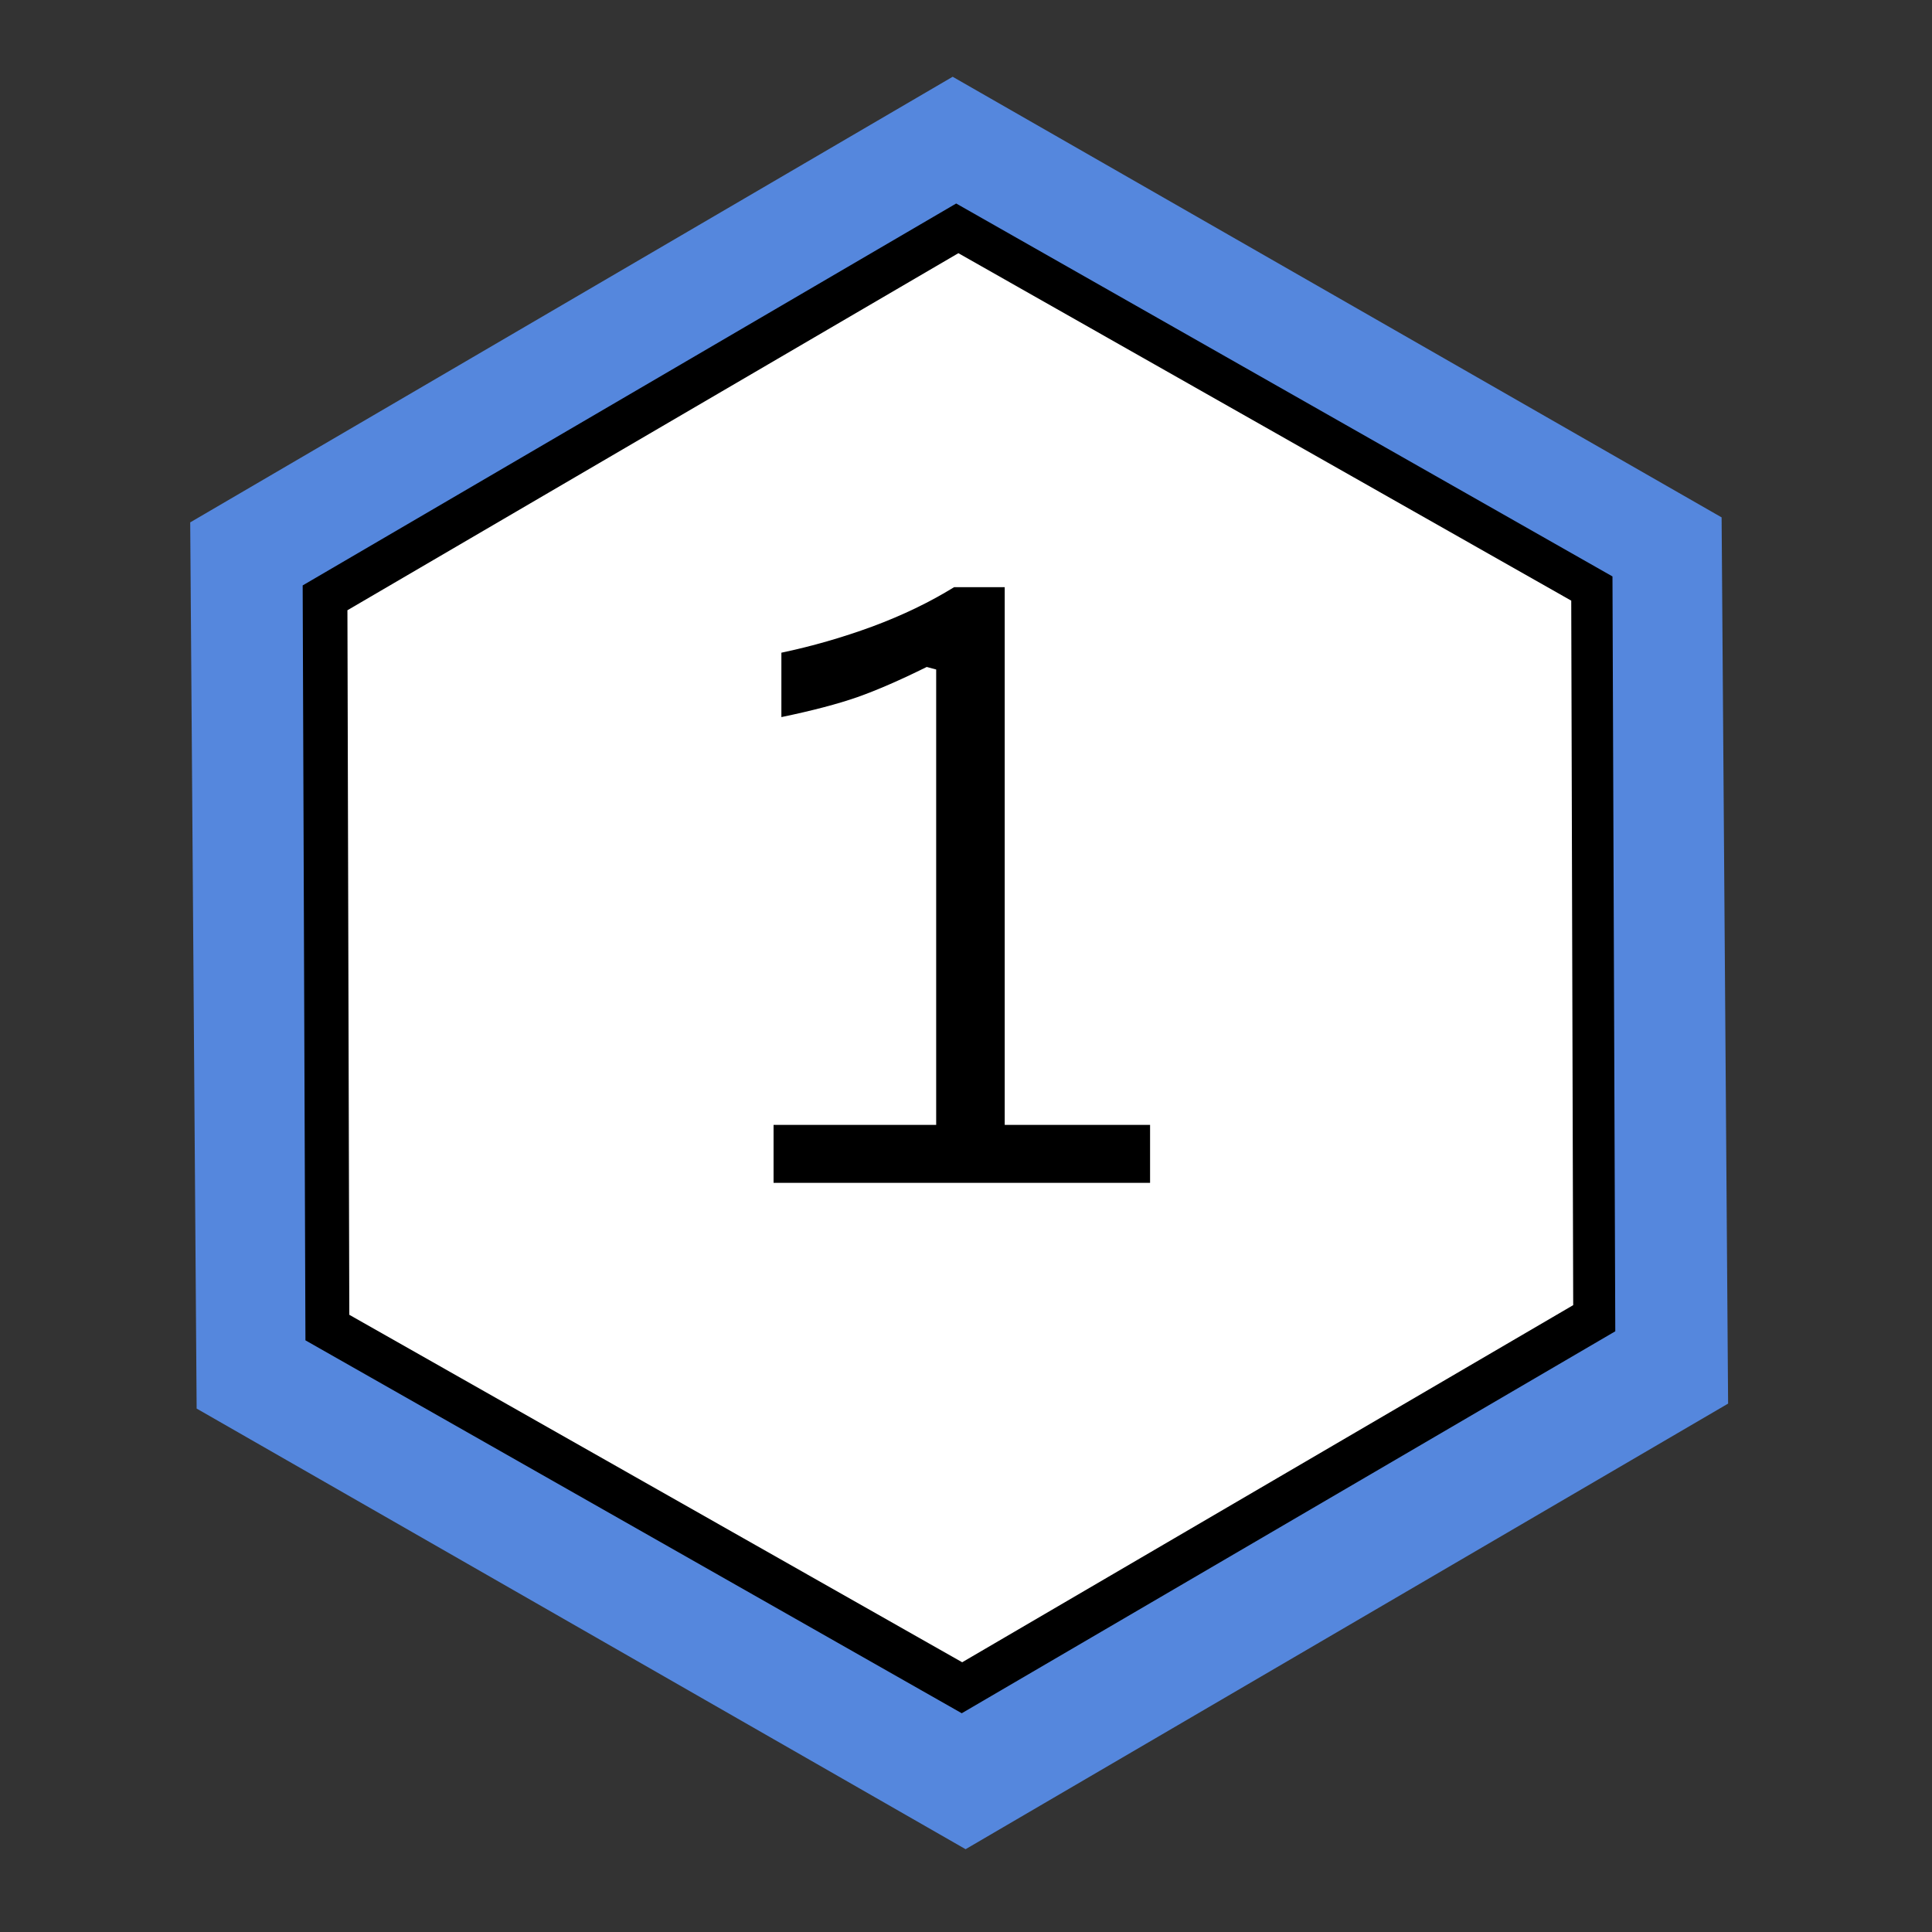
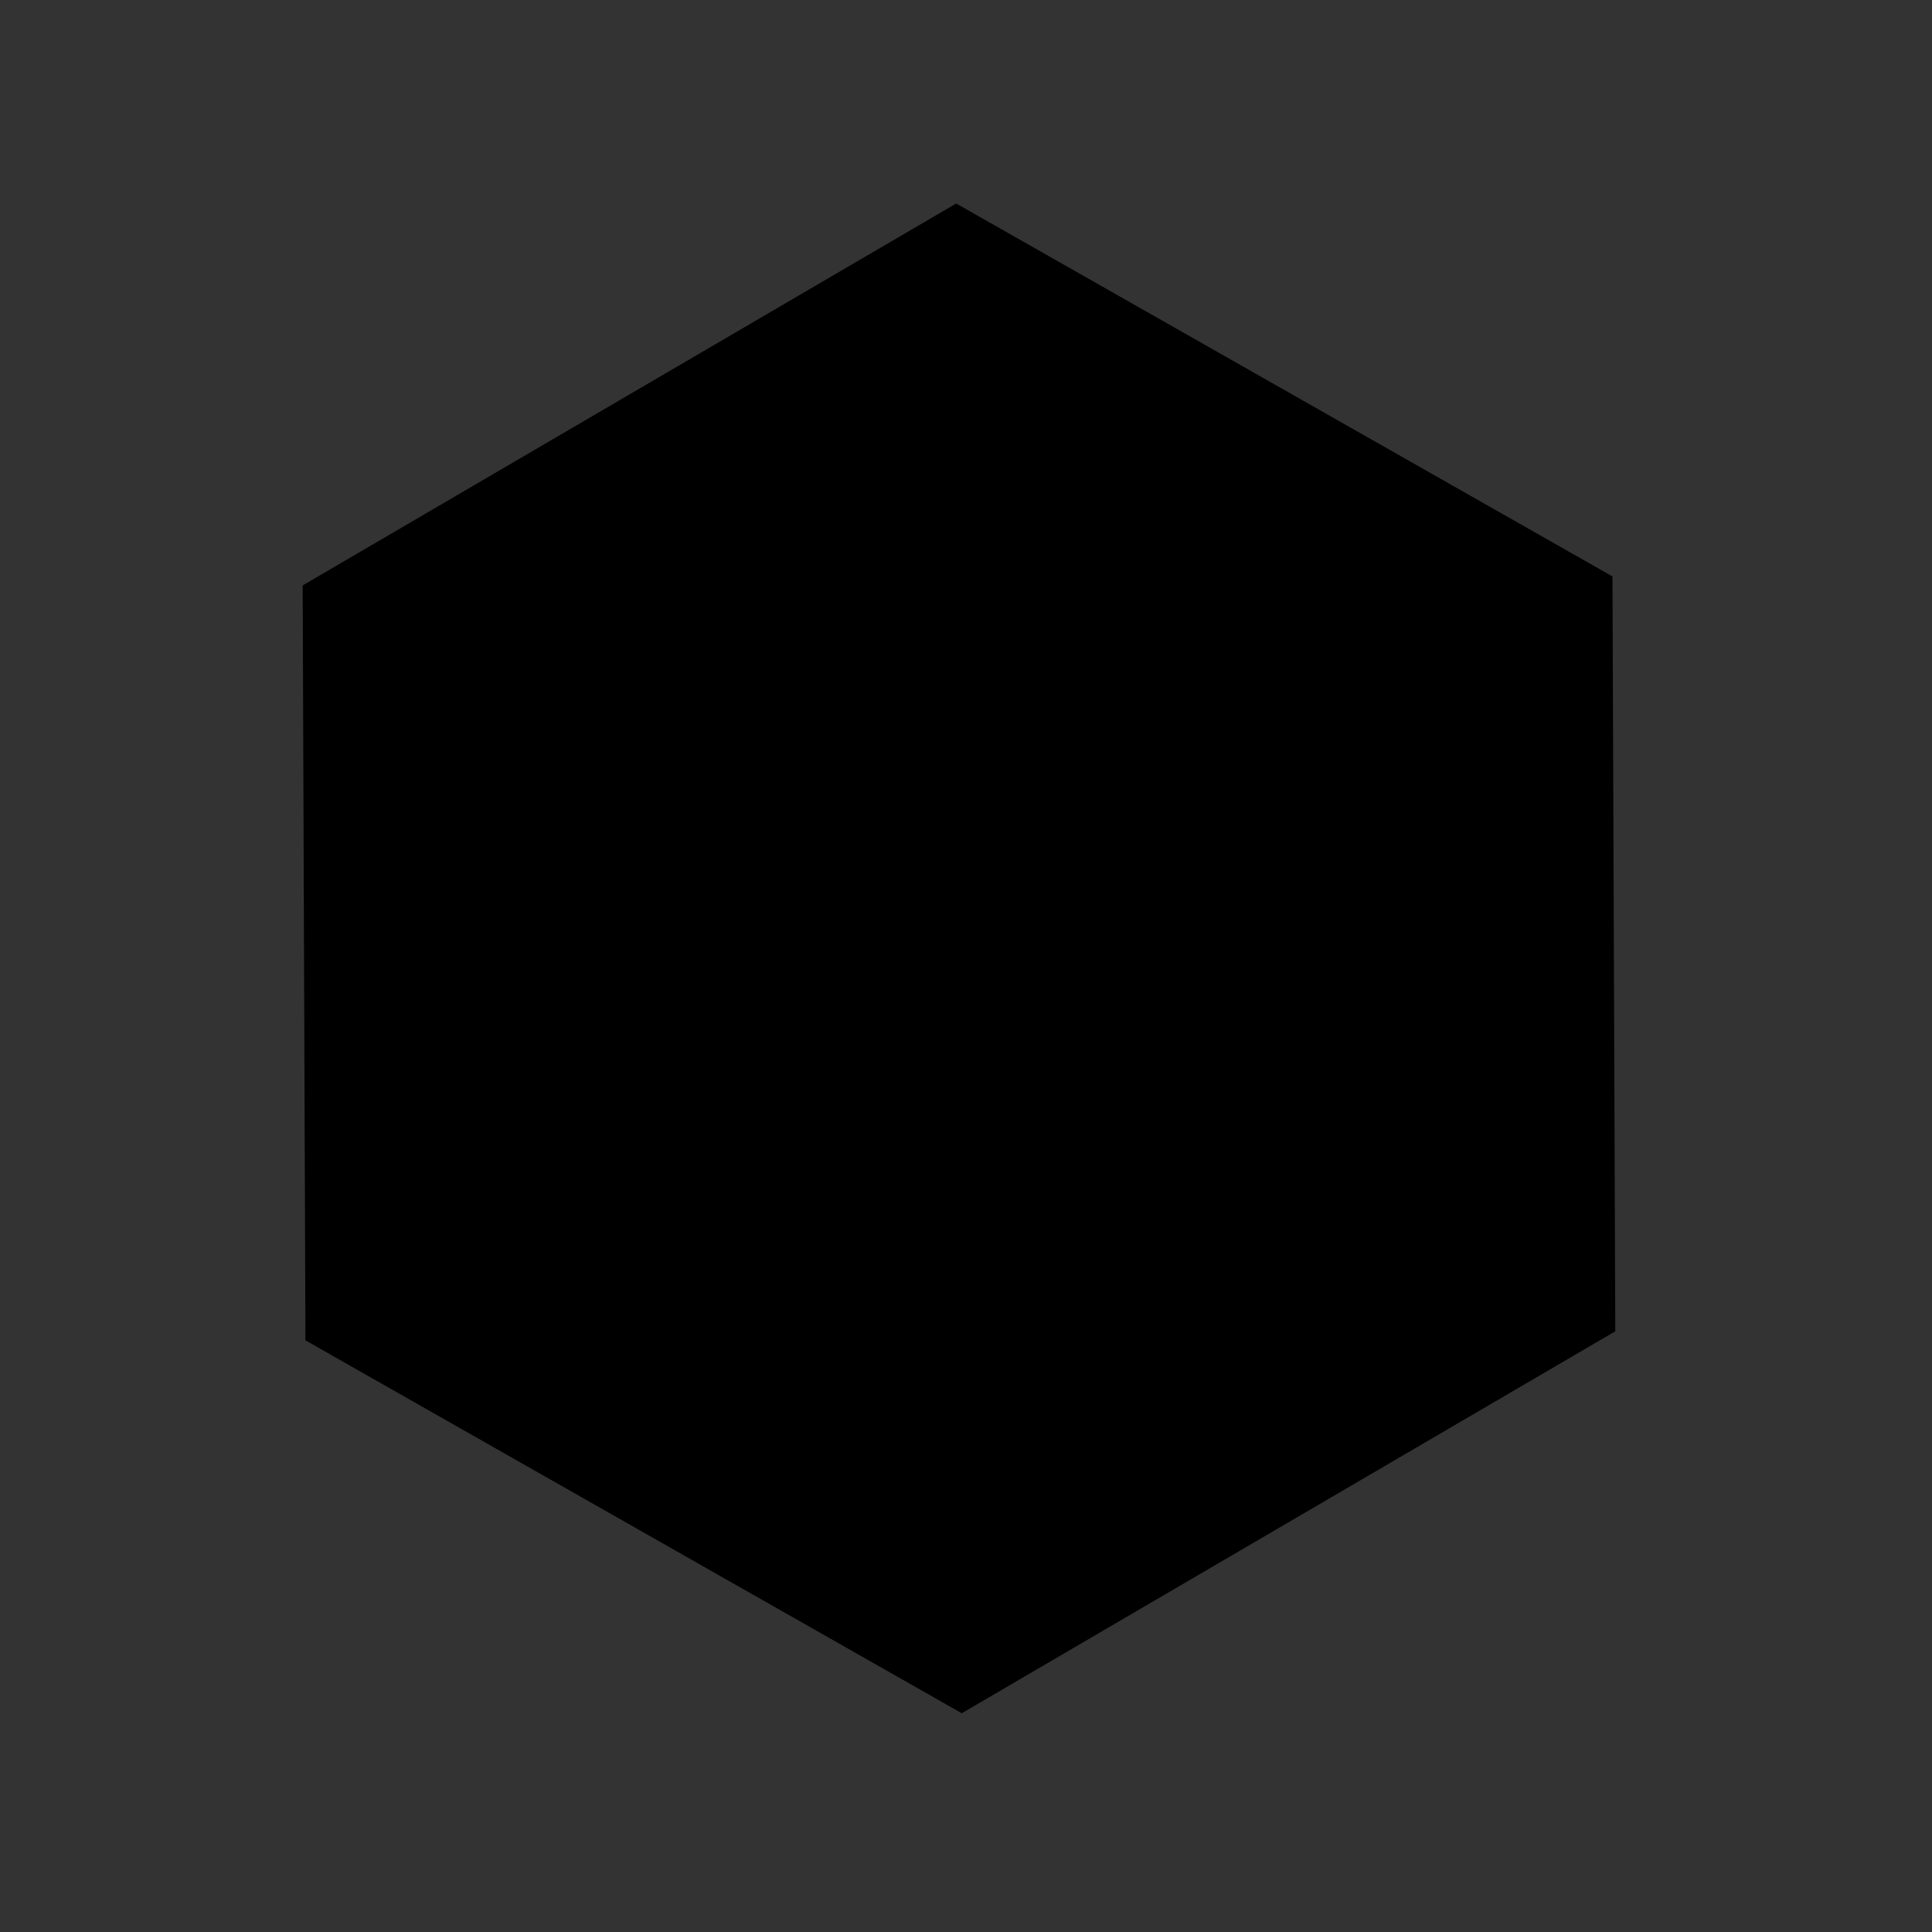
<svg xmlns="http://www.w3.org/2000/svg" width="175" zoomAndPan="magnify" viewBox="0 0 131.25 131.25" height="175" preserveAspectRatio="xMidYMid meet" version="1.0">
  <rect x="0" y="0" width="131.25" height="131.25" fill="#333333" stroke="none" />
  <defs>
    <g />
    <clipPath id="e416ecfee8">
-       <path d="M 12 5 L 118 5 L 118 126 L 12 126 Z M 12 5 " clip-rule="nonzero" />
-     </clipPath>
+       </clipPath>
    <clipPath id="fb2aeabf58">
      <path d="M -13.012 50.641 L 90.648 -9.938 L 143.328 80.199 L 39.668 140.781 Z M -13.012 50.641 " clip-rule="nonzero" />
    </clipPath>
    <clipPath id="952d614e5d">
-       <path d="M -13.012 50.641 L 90.648 -9.938 L 143.328 80.199 L 39.668 140.781 Z M -13.012 50.641 " clip-rule="nonzero" />
-     </clipPath>
+       </clipPath>
    <clipPath id="a2571249ba">
      <path d="M 20 13 L 110 13 L 110 117 L 20 117 Z M 20 13 " clip-rule="nonzero" />
    </clipPath>
    <clipPath id="a690c5124f">
      <path d="M -1.668 52.762 L 87.184 0.836 L 131.961 77.453 L 43.109 129.379 Z M -1.668 52.762 " clip-rule="nonzero" />
    </clipPath>
    <clipPath id="878e0b3d83">
      <path d="M -1.668 52.762 L 87.184 0.836 L 131.961 77.453 L 43.109 129.379 Z M -1.668 52.762 " clip-rule="nonzero" />
    </clipPath>
    <clipPath id="c30ad71591">
      <path d="M 23 17 L 107 17 L 107 113 L 23 113 Z M 23 17 " clip-rule="nonzero" />
    </clipPath>
    <clipPath id="162c4e82f4">
-       <path d="M 2.824 53.598 L 85.883 5.059 L 127.648 76.523 L 44.594 125.066 Z M 2.824 53.598 " clip-rule="nonzero" />
-     </clipPath>
+       </clipPath>
    <clipPath id="c45429038c">
      <path d="M 2.824 53.598 L 85.883 5.059 L 127.648 76.523 L 44.594 125.066 Z M 2.824 53.598 " clip-rule="nonzero" />
    </clipPath>
    <clipPath id="31d70ab2e9">
      <path d="M 2.824 53.598 L 85.883 5.059 L 127.648 76.523 L 44.594 125.066 Z M 2.824 53.598 " clip-rule="nonzero" />
    </clipPath>
  </defs>
  <g clip-path="url(#e416ecfee8)">
    <g clip-path="url(#fb2aeabf58)">
      <g clip-path="url(#952d614e5d)">
        <path fill="#5587dd" d="M 65.598 125.625 L 13.359 95.691 L 12.922 35.488 L 64.719 5.215 L 116.957 35.148 L 117.398 95.355 Z M 65.598 125.625 " fill-opacity="1" fill-rule="nonzero" />
      </g>
    </g>
  </g>
  <g clip-path="url(#a2571249ba)">
    <g clip-path="url(#a690c5124f)">
      <g clip-path="url(#878e0b3d83)">
        <path fill="#000000" d="M 65.34 116.391 L 20.75 91.055 L 20.562 39.77 L 64.957 13.824 L 109.543 39.16 L 109.734 90.441 Z M 65.34 116.391 " fill-opacity="1" fill-rule="nonzero" />
      </g>
    </g>
  </g>
  <g clip-path="url(#c30ad71591)">
    <g clip-path="url(#162c4e82f4)">
      <g clip-path="url(#c45429038c)">
        <g clip-path="url(#31d70ab2e9)">
          <path fill="#ffffff" d="M 65.367 112.926 L 23.73 89.32 L 23.602 41.457 L 65.105 17.199 L 106.742 40.805 L 106.875 88.668 Z M 65.367 112.926 " fill-opacity="1" fill-rule="nonzero" />
        </g>
      </g>
    </g>
  </g>
  <g fill="#000000" fill-opacity="1">
    <g transform="translate(49.677, 80.357)">
      <g>
        <path d="M 2.875 0 L 2.875 -3.938 L 13.922 -3.938 L 13.922 -34.875 L 13.281 -35.047 C 11.488 -34.16 9.922 -33.477 8.578 -33 C 7.234 -32.531 5.508 -32.078 3.406 -31.641 L 3.406 -36.016 C 5.488 -36.453 7.551 -37.047 9.594 -37.797 C 11.633 -38.555 13.484 -39.445 15.141 -40.469 L 18.578 -40.469 L 18.578 -3.938 L 28.453 -3.938 L 28.453 0 Z M 2.875 0 " />
      </g>
    </g>
  </g>
</svg>